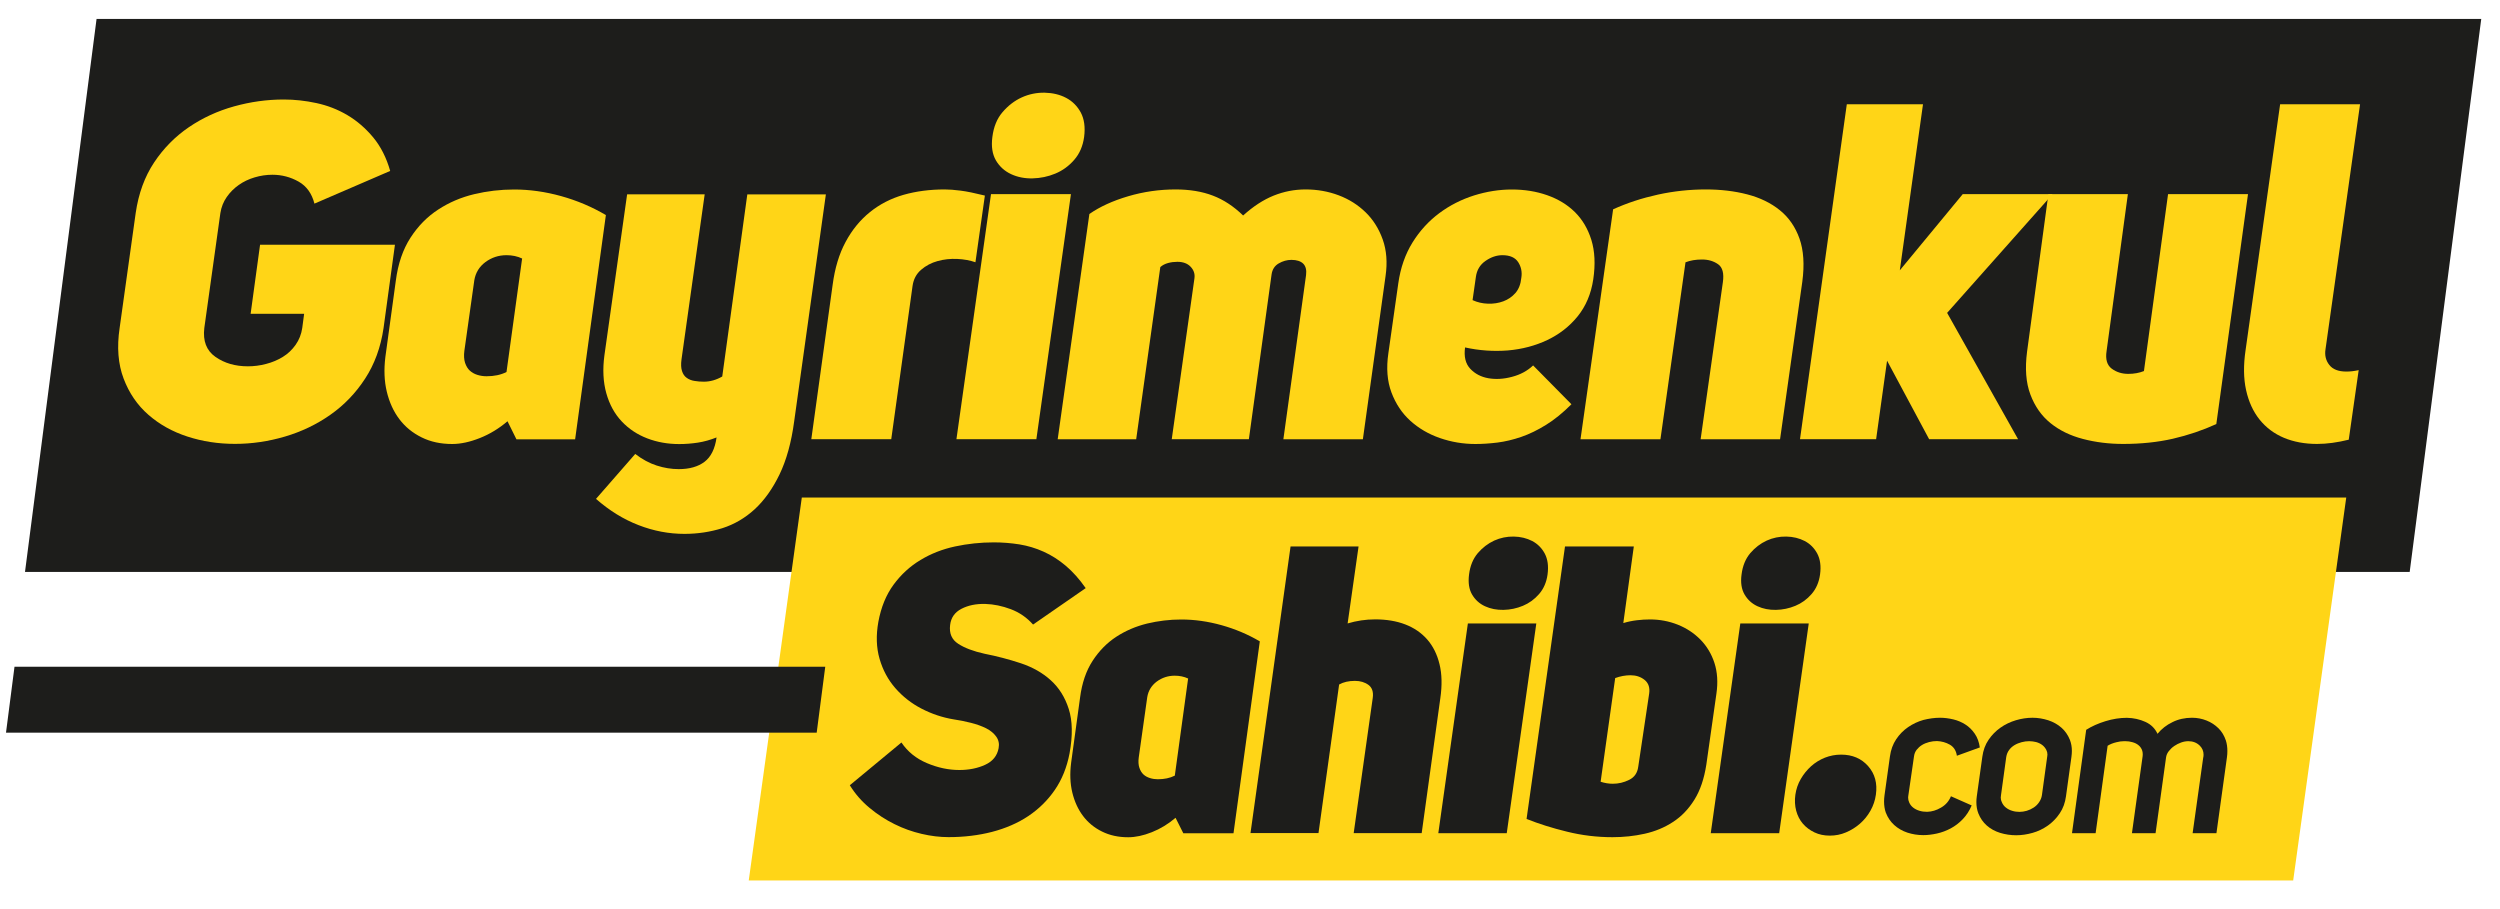
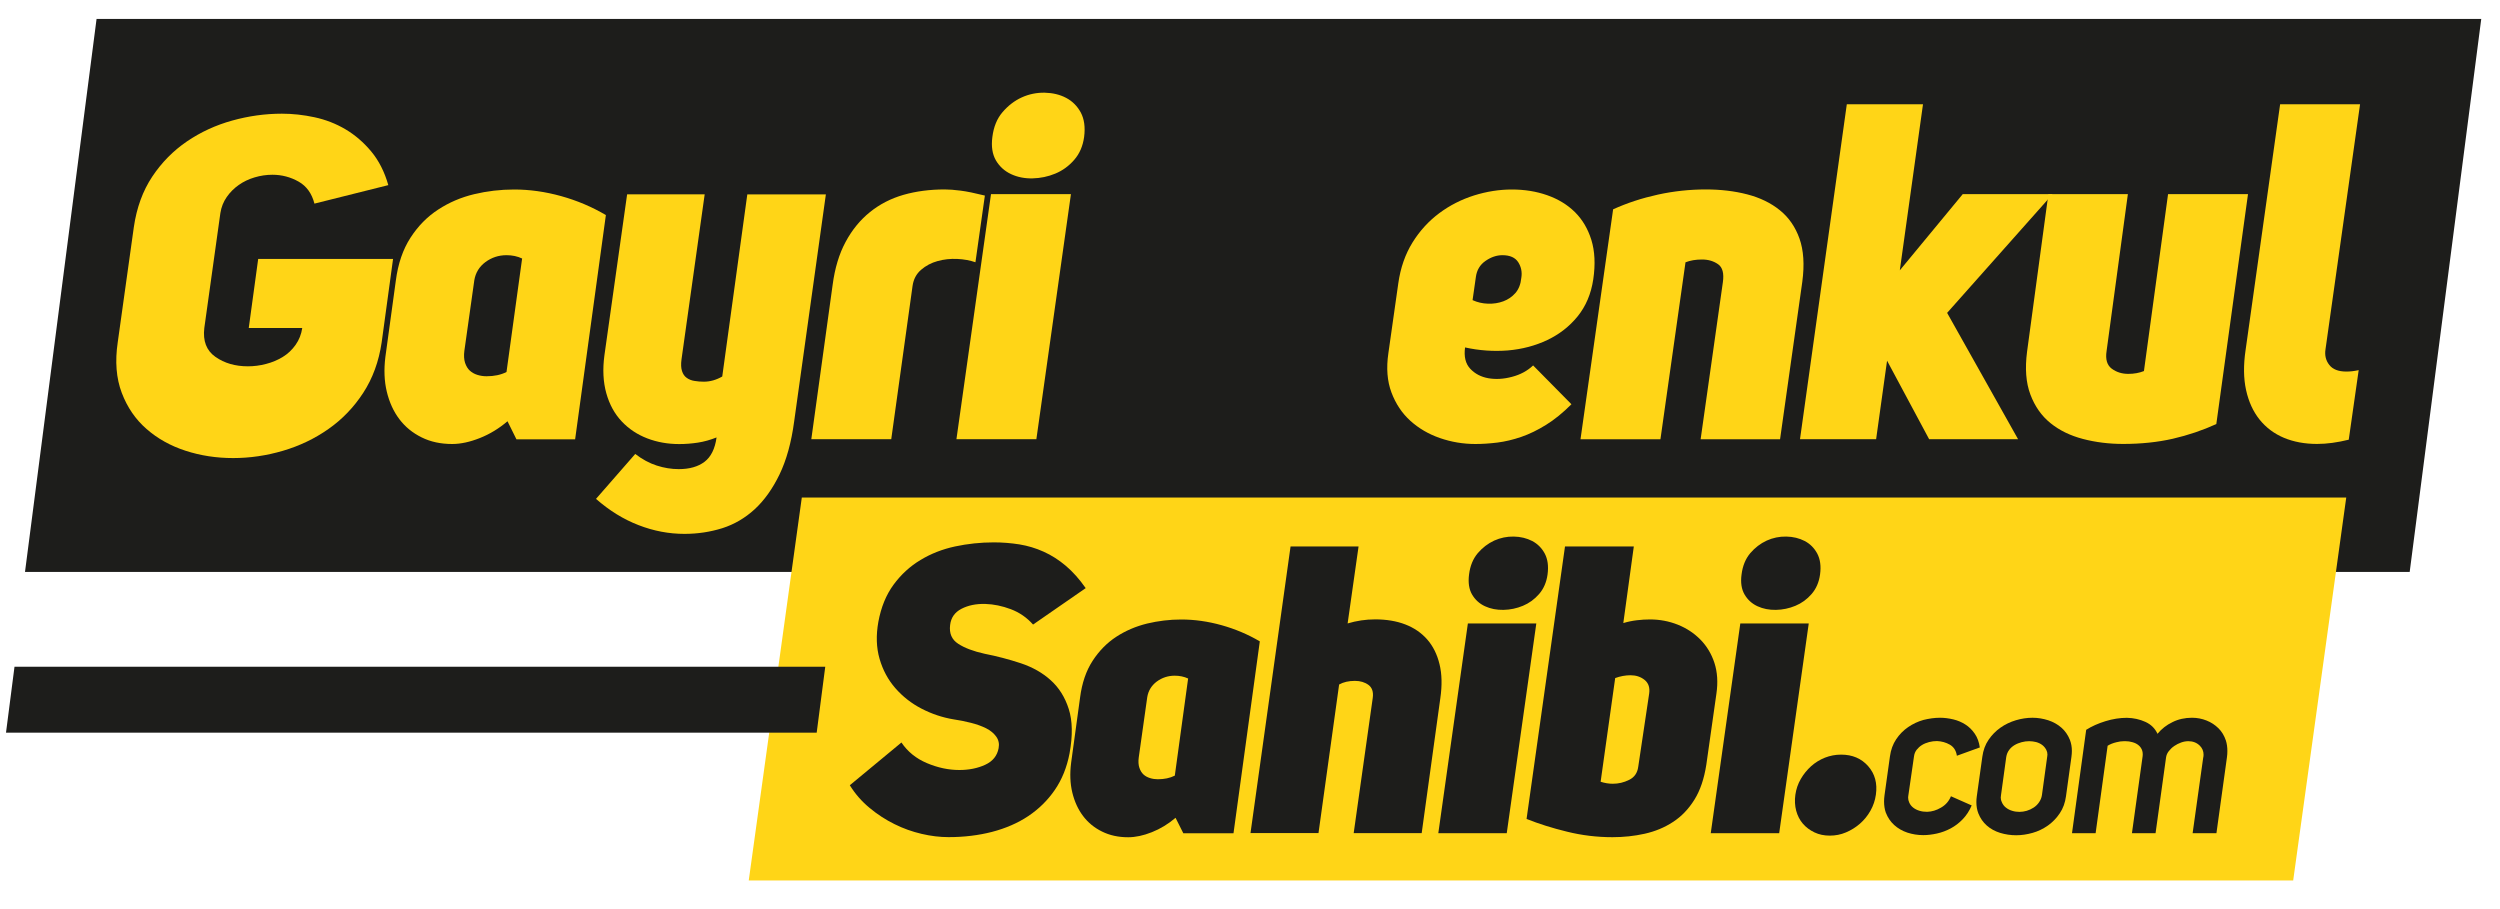
<svg xmlns="http://www.w3.org/2000/svg" version="1.1" id="Layer_1" x="0px" y="0px" viewBox="0 0 400 145.41" style="enable-background:new 0 0 400 145.41;" xml:space="preserve">
  <style type="text/css"> .st0{fill:#1D1D1B;} .st1{fill:#FFD517;} </style>
  <g>
    <polygon class="st0" points="15.45,3.03 4,91.51 385.55,91.51 397,3.03 " />
    <polygon class="st1" points="375.4,79.6 128.29,79.6 119.8,140.87 366.91,140.87 " />
-     <path class="st1" d="M50.31,32.58c-0.41-1.61-1.25-2.79-2.53-3.52c-1.29-0.73-2.69-1.1-4.2-1.1c-0.96,0-1.9,0.14-2.84,0.42 c-0.94,0.28-1.78,0.68-2.53,1.21c-0.76,0.53-1.4,1.17-1.93,1.93c-0.53,0.76-0.87,1.61-1.02,2.57l-2.57,18.39 c-0.25,2.07,0.34,3.61,1.78,4.62c1.44,1.01,3.17,1.51,5.19,1.51c0.96,0,1.93-0.12,2.91-0.38c0.98-0.25,1.88-0.63,2.69-1.13 c0.81-0.5,1.49-1.15,2.04-1.93c0.55-0.78,0.91-1.68,1.06-2.69l0.3-2.27h-8.56l1.51-11.05h21.58l-1.82,13.32 c-0.45,3.08-1.44,5.78-2.95,8.1c-1.51,2.32-3.37,4.25-5.57,5.79c-2.19,1.54-4.62,2.7-7.26,3.48c-2.65,0.78-5.31,1.17-7.99,1.17 c-2.68,0-5.21-0.39-7.61-1.17c-2.4-0.78-4.48-1.94-6.24-3.48c-1.77-1.54-3.09-3.47-3.97-5.79c-0.88-2.32-1.1-5.02-0.64-8.1 l2.57-18.39c0.45-3.13,1.44-5.83,2.95-8.1c1.51-2.27,3.37-4.15,5.56-5.64c2.19-1.49,4.6-2.6,7.23-3.33c2.62-0.73,5.27-1.1,7.95-1.1 c1.72,0,3.46,0.19,5.22,0.57c1.77,0.38,3.42,1.02,4.96,1.93c1.54,0.91,2.91,2.1,4.13,3.56c1.21,1.46,2.12,3.26,2.72,5.37 L50.31,32.58z" />
+     <path class="st1" d="M50.31,32.58c-0.41-1.61-1.25-2.79-2.53-3.52c-1.29-0.73-2.69-1.1-4.2-1.1c-0.96,0-1.9,0.14-2.84,0.42 c-0.94,0.28-1.78,0.68-2.53,1.21c-0.76,0.53-1.4,1.17-1.93,1.93c-0.53,0.76-0.87,1.61-1.02,2.57l-2.57,18.39 c-0.25,2.07,0.34,3.61,1.78,4.62c1.44,1.01,3.17,1.51,5.19,1.51c0.96,0,1.93-0.12,2.91-0.38c0.98-0.25,1.88-0.63,2.69-1.13 c0.81-0.5,1.49-1.15,2.04-1.93c0.55-0.78,0.91-1.68,1.06-2.69h-8.56l1.51-11.05h21.58l-1.82,13.32 c-0.45,3.08-1.44,5.78-2.95,8.1c-1.51,2.32-3.37,4.25-5.57,5.79c-2.19,1.54-4.62,2.7-7.26,3.48c-2.65,0.78-5.31,1.17-7.99,1.17 c-2.68,0-5.21-0.39-7.61-1.17c-2.4-0.78-4.48-1.94-6.24-3.48c-1.77-1.54-3.09-3.47-3.97-5.79c-0.88-2.32-1.1-5.02-0.64-8.1 l2.57-18.39c0.45-3.13,1.44-5.83,2.95-8.1c1.51-2.27,3.37-4.15,5.56-5.64c2.19-1.49,4.6-2.6,7.23-3.33c2.62-0.73,5.27-1.1,7.95-1.1 c1.72,0,3.46,0.19,5.22,0.57c1.77,0.38,3.42,1.02,4.96,1.93c1.54,0.91,2.91,2.1,4.13,3.56c1.21,1.46,2.12,3.26,2.72,5.37 L50.31,32.58z" />
    <path class="st1" d="M81.2,67.4c-1.36,1.16-2.84,2.06-4.43,2.69c-1.59,0.63-3.06,0.95-4.43,0.95c-1.82,0-3.45-0.35-4.88-1.06 c-1.44-0.71-2.62-1.67-3.56-2.91c-0.94-1.24-1.6-2.7-2.01-4.39c-0.41-1.69-0.48-3.55-0.23-5.57l1.67-12.19 c0.35-2.73,1.14-5.02,2.35-6.89c1.21-1.87,2.69-3.37,4.43-4.5c1.74-1.14,3.66-1.96,5.75-2.46c2.09-0.5,4.22-0.75,6.4-0.75 c2.47,0,4.98,0.35,7.53,1.06c2.55,0.71,4.93,1.72,7.15,3.03l-4.92,35.88h-9.39L81.2,67.4z M83.54,41.36 c-0.76-0.36-1.59-0.53-2.5-0.53c-1.26,0-2.38,0.37-3.37,1.1c-0.98,0.73-1.58,1.7-1.78,2.91l-1.59,11.28 c-0.1,0.76-0.06,1.4,0.11,1.93c0.18,0.53,0.43,0.95,0.76,1.25c0.33,0.3,0.73,0.53,1.21,0.68c0.48,0.15,0.97,0.22,1.48,0.22 c1.21,0,2.27-0.22,3.18-0.68L83.54,41.36z" />
    <path class="st1" d="M127.07,67.4c-0.45,3.38-1.24,6.22-2.35,8.52c-1.11,2.29-2.44,4.15-3.97,5.56c-1.54,1.41-3.27,2.42-5.18,3.03 c-1.92,0.6-3.94,0.91-6.06,0.91c-2.47,0-4.92-0.46-7.34-1.4c-2.42-0.93-4.69-2.34-6.81-4.2l6.28-7.19 c1.11,0.86,2.26,1.48,3.44,1.86c1.18,0.38,2.36,0.57,3.52,0.57c1.71,0,3.09-0.39,4.12-1.17c1.03-0.78,1.68-2.08,1.93-3.9 c-1.01,0.4-2.01,0.68-2.99,0.83c-0.99,0.15-1.98,0.23-2.99,0.23c-1.82,0-3.52-0.3-5.11-0.91c-1.59-0.61-2.95-1.51-4.09-2.72 c-1.14-1.21-1.96-2.71-2.46-4.5c-0.5-1.79-0.61-3.82-0.3-6.09l3.63-25.74h12.41l-3.71,26.42c-0.1,0.75-0.08,1.37,0.08,1.85 c0.15,0.48,0.4,0.85,0.76,1.1c0.35,0.25,0.77,0.42,1.25,0.49c0.48,0.08,0.97,0.12,1.48,0.12c1.01,0,1.99-0.28,2.95-0.83l4.01-29.14 h12.57L127.07,67.4z" />
    <path class="st1" d="M151.14,30.31c0.71,0,1.55,0.06,2.54,0.19c0.98,0.12,2.28,0.39,3.9,0.79l-1.51,10.67 c-0.86-0.3-1.83-0.48-2.91-0.53c-1.09-0.05-2.13,0.06-3.14,0.34c-1.01,0.28-1.89,0.74-2.65,1.4c-0.76,0.66-1.21,1.51-1.36,2.57 l-3.41,24.53h-12.79l3.41-24.68c0.35-2.67,1.04-4.97,2.08-6.89c1.03-1.92,2.33-3.51,3.9-4.77c1.56-1.26,3.35-2.18,5.37-2.76 C146.57,30.6,148.77,30.31,151.14,30.31" />
    <path class="st1" d="M171.35,31.06l-5.53,39.21h-12.79l5.53-39.21H171.35z M158.78,21.91c0.2-1.61,0.74-2.94,1.63-3.97 c0.88-1.03,1.9-1.82,3.06-2.35c1.16-0.53,2.39-0.78,3.67-0.76c1.29,0.03,2.44,0.3,3.44,0.83c1.01,0.53,1.79,1.32,2.35,2.35 c0.55,1.04,0.73,2.34,0.53,3.9c-0.2,1.46-0.73,2.69-1.59,3.67c-0.86,0.99-1.87,1.72-3.03,2.2c-1.16,0.48-2.37,0.73-3.63,0.76 c-1.26,0.03-2.41-0.2-3.44-0.68c-1.03-0.48-1.84-1.21-2.42-2.19C158.77,24.67,158.58,23.42,158.78,21.91" />
-     <path class="st1" d="M174.3,34.24c1.66-1.16,3.73-2.11,6.21-2.84c2.47-0.73,5-1.09,7.57-1.09c2.27,0,4.26,0.33,5.98,0.99 c1.71,0.65,3.33,1.71,4.84,3.18c1.61-1.46,3.24-2.52,4.88-3.18c1.64-0.66,3.34-0.99,5.11-0.99c1.87,0,3.63,0.31,5.3,0.94 c1.67,0.63,3.1,1.54,4.32,2.73c1.21,1.18,2.12,2.64,2.73,4.35c0.61,1.72,0.76,3.66,0.45,5.83l-3.63,26.12h-12.72l3.63-26.27 c0.1-0.81-0.05-1.41-0.45-1.82c-0.41-0.4-1.04-0.61-1.89-0.61c-0.71,0-1.39,0.19-2.04,0.57c-0.66,0.38-1.03,0.98-1.14,1.78 l-3.63,26.34h-12.34l3.63-25.73c0.1-0.71-0.1-1.32-0.61-1.86c-0.5-0.53-1.21-0.79-2.12-0.79c-0.5,0-1,0.06-1.48,0.19 c-0.48,0.13-0.9,0.34-1.25,0.65l-3.86,27.55h-12.56L174.3,34.24z" />
    <path class="st1" d="M234.41,55.59c-0.2,1.47,0.07,2.6,0.83,3.41c0.76,0.81,1.73,1.31,2.91,1.52c1.19,0.2,2.45,0.13,3.78-0.23 c1.34-0.35,2.46-0.96,3.37-1.82l6.13,6.21c-1.36,1.36-2.71,2.46-4.05,3.29c-1.34,0.83-2.66,1.48-3.97,1.93 c-1.31,0.45-2.58,0.75-3.82,0.91c-1.24,0.15-2.41,0.23-3.52,0.23c-1.97,0-3.86-0.32-5.68-0.95c-1.82-0.63-3.39-1.55-4.73-2.76 c-1.34-1.21-2.35-2.73-3.03-4.54c-0.68-1.82-0.84-3.91-0.49-6.28l1.59-11.2c0.35-2.47,1.11-4.64,2.27-6.51 c1.16-1.87,2.59-3.43,4.28-4.69c1.69-1.26,3.55-2.2,5.57-2.84c2.02-0.63,4.03-0.95,6.05-0.95c2.02,0,3.9,0.3,5.64,0.91 c1.74,0.61,3.22,1.5,4.43,2.69c1.21,1.19,2.09,2.68,2.65,4.47c0.55,1.79,0.66,3.9,0.3,6.32c-0.35,2.32-1.19,4.29-2.5,5.91 c-1.31,1.61-2.93,2.87-4.84,3.78c-1.92,0.91-4.02,1.47-6.32,1.67C238.96,56.25,236.68,56.09,234.41,55.59 M235.61,48.02 c0.76,0.35,1.58,0.54,2.46,0.57c0.88,0.03,1.7-0.1,2.46-0.38c0.75-0.28,1.4-0.72,1.93-1.32c0.53-0.61,0.85-1.41,0.95-2.43 c0.15-0.91-0.01-1.74-0.49-2.5c-0.48-0.75-1.32-1.13-2.54-1.13c-0.91,0-1.81,0.3-2.69,0.91c-0.88,0.6-1.4,1.46-1.55,2.57 L235.61,48.02z" />
    <path class="st1" d="M258.1,33.49c2.22-1.01,4.6-1.79,7.15-2.35c2.55-0.56,5.11-0.83,7.69-0.83c2.37,0,4.58,0.26,6.62,0.79 c2.04,0.53,3.78,1.37,5.22,2.54c1.44,1.16,2.48,2.68,3.14,4.54c0.66,1.87,0.81,4.16,0.45,6.89l-3.56,25.21H272.1l3.56-25.13 c0.2-1.41-0.05-2.37-0.76-2.87c-0.71-0.5-1.57-0.76-2.57-0.76c-1.01,0-1.89,0.15-2.65,0.45l-4.01,28.31h-12.79L258.1,33.49z" />
    <polygon class="st1" points="314.04,31.06 328.42,31.06 311.54,50.06 322.89,70.27 308.66,70.27 301.93,57.71 300.18,70.27 288,70.27 295.49,16.68 307.68,16.68 303.97,43.25 " />
    <path class="st1" d="M354.61,67.85c-2.22,1.01-4.54,1.79-6.96,2.35c-2.42,0.55-5.07,0.83-7.95,0.83c-2.27,0-4.42-0.27-6.44-0.8 c-2.02-0.53-3.75-1.37-5.18-2.53c-1.44-1.16-2.51-2.69-3.22-4.58c-0.71-1.89-0.88-4.17-0.53-6.85l3.41-25.21h12.72l-3.41,25.13 c-0.2,1.31,0.08,2.24,0.83,2.8c0.76,0.56,1.64,0.83,2.65,0.83c0.91,0,1.74-0.15,2.5-0.45l3.86-28.31h12.79L354.61,67.85z" />
    <path class="st1" d="M375.8,70.35c-1.82,0.45-3.51,0.68-5.07,0.68c-1.97,0-3.74-0.33-5.3-0.98c-1.57-0.66-2.86-1.63-3.9-2.92 c-1.03-1.29-1.75-2.86-2.16-4.73c-0.41-1.87-0.43-3.99-0.08-6.36l5.53-39.36h12.79l-5.53,39.21c-0.15,0.96,0.05,1.79,0.61,2.5 c0.55,0.71,1.46,1.06,2.73,1.06c0.6,0,1.26-0.07,1.97-0.23L375.8,70.35z" />
    <path class="st0" d="M144.23,118.8c0.99,1.47,2.35,2.57,4.08,3.3c1.73,0.73,3.45,1.1,5.18,1.1c1.55,0,2.94-0.28,4.15-0.84 c1.21-0.56,1.92-1.45,2.14-2.66c0.13-0.69,0-1.31-0.39-1.85c-0.39-0.54-0.93-0.98-1.62-1.33c-0.69-0.34-1.5-0.64-2.43-0.87 c-0.93-0.24-1.85-0.42-2.75-0.55c-1.81-0.3-3.53-0.88-5.15-1.72c-1.62-0.84-3.01-1.93-4.18-3.27c-1.17-1.34-2.01-2.9-2.53-4.7 c-0.52-1.79-0.58-3.77-0.19-5.93c0.43-2.33,1.24-4.31,2.43-5.93c1.19-1.62,2.62-2.94,4.31-3.95c1.68-1.02,3.53-1.74,5.54-2.17 c2.01-0.43,4.07-0.65,6.19-0.65c1.38,0,2.74,0.11,4.08,0.32c1.34,0.22,2.63,0.6,3.89,1.17c1.25,0.56,2.44,1.32,3.56,2.27 c1.12,0.95,2.18,2.14,3.17,3.56l-8.42,5.83c-0.99-1.12-2.18-1.94-3.56-2.46c-1.38-0.52-2.74-0.8-4.08-0.84 c-1.47-0.04-2.74,0.22-3.82,0.78c-1.08,0.56-1.68,1.43-1.81,2.59c-0.17,1.34,0.26,2.34,1.3,3.01c1.03,0.67,2.44,1.2,4.21,1.59 c1.99,0.39,3.92,0.9,5.8,1.52c1.88,0.63,3.48,1.53,4.79,2.72c1.32,1.19,2.28,2.72,2.88,4.6c0.6,1.88,0.65,4.24,0.13,7.09 c-0.43,2.25-1.22,4.2-2.36,5.86c-1.14,1.66-2.56,3.05-4.24,4.18c-1.68,1.12-3.62,1.96-5.8,2.53c-2.18,0.56-4.5,0.84-6.96,0.84 c-1.38,0-2.82-0.17-4.31-0.52c-1.49-0.35-2.94-0.86-4.34-1.56c-1.4-0.69-2.73-1.55-3.98-2.59c-1.25-1.03-2.31-2.24-3.17-3.63 L144.23,118.8z" />
    <path class="st0" d="M188.09,130.85c-1.17,0.99-2.43,1.76-3.79,2.3c-1.36,0.54-2.62,0.81-3.79,0.81c-1.56,0-2.95-0.3-4.18-0.91 c-1.23-0.6-2.25-1.44-3.04-2.49c-0.8-1.06-1.37-2.31-1.72-3.75c-0.35-1.45-0.41-3.04-0.19-4.76l1.43-10.43 c0.3-2.33,0.97-4.3,2.01-5.89c1.04-1.6,2.3-2.88,3.79-3.85c1.49-0.97,3.13-1.67,4.92-2.11c1.79-0.43,3.62-0.65,5.47-0.65 c2.12,0,4.26,0.3,6.45,0.91c2.18,0.61,4.22,1.47,6.12,2.59l-4.21,30.7h-8.03L188.09,130.85z M190.1,108.56 c-0.65-0.3-1.36-0.45-2.14-0.45c-1.08,0-2.04,0.32-2.88,0.94c-0.84,0.63-1.35,1.46-1.52,2.49l-1.36,9.65 c-0.09,0.65-0.05,1.2,0.1,1.65c0.15,0.45,0.37,0.81,0.65,1.07c0.28,0.26,0.63,0.45,1.04,0.58c0.41,0.13,0.83,0.19,1.26,0.19 c1.04,0,1.94-0.19,2.72-0.58L190.1,108.56z" />
    <path class="st0" d="M215.62,99.75c1.43-0.43,2.89-0.65,4.41-0.65c1.81,0,3.42,0.27,4.82,0.81c1.4,0.54,2.57,1.34,3.5,2.4 c0.93,1.06,1.59,2.38,1.97,3.95c0.39,1.58,0.43,3.4,0.13,5.47l-2.98,21.57h-10.88l3.05-21.64c0.13-0.95-0.1-1.64-0.68-2.07 c-0.58-0.43-1.31-0.65-2.17-0.65c-0.99,0-1.84,0.19-2.53,0.58l-3.3,23.77h-10.88l6.41-45.86h10.88L215.62,99.75z" />
    <path class="st0" d="M245.81,99.75l-4.73,33.56h-10.95l4.73-33.56H245.81z M235.05,91.91c0.17-1.38,0.64-2.51,1.39-3.4 c0.75-0.88,1.63-1.55,2.62-2.01c0.99-0.45,2.04-0.67,3.14-0.65c1.1,0.02,2.08,0.26,2.95,0.71c0.86,0.45,1.53,1.12,2.01,2.01 c0.47,0.89,0.63,2,0.45,3.34c-0.17,1.25-0.63,2.3-1.36,3.14c-0.73,0.84-1.6,1.47-2.59,1.88c-0.99,0.41-2.03,0.63-3.11,0.65 c-1.08,0.02-2.06-0.17-2.95-0.58c-0.89-0.41-1.58-1.04-2.07-1.88C235.04,94.28,234.88,93.21,235.05,91.91" />
    <path class="st0" d="M259.73,99.69c0.73-0.22,1.46-0.37,2.17-0.45c0.71-0.09,1.41-0.13,2.11-0.13c1.55,0,3.03,0.28,4.44,0.84 c1.4,0.56,2.61,1.36,3.63,2.4c1.01,1.03,1.76,2.28,2.23,3.72c0.47,1.45,0.58,3.08,0.32,4.89l-1.62,11.4 c-0.35,2.25-0.98,4.11-1.91,5.6c-0.93,1.49-2.07,2.68-3.43,3.56c-1.36,0.89-2.87,1.51-4.53,1.88c-1.66,0.37-3.38,0.55-5.15,0.55 c-2.46,0-4.88-0.29-7.26-0.88c-2.38-0.58-4.53-1.26-6.48-2.04l6.15-43.6h11.01L259.73,99.69z M256.1,125.08 c0.65,0.21,1.3,0.32,1.94,0.32c0.91,0,1.78-0.2,2.62-0.62c0.84-0.41,1.33-1.11,1.46-2.11l1.75-11.72c0.13-0.95-0.12-1.67-0.74-2.17 c-0.63-0.5-1.37-0.74-2.24-0.74c-0.82,0-1.64,0.15-2.46,0.45L256.1,125.08z" />
    <path class="st0" d="M289.4,99.75l-4.73,33.56h-10.95l4.73-33.56H289.4z M278.65,91.91c0.17-1.38,0.64-2.51,1.39-3.4 c0.75-0.88,1.63-1.55,2.62-2.01c0.99-0.45,2.04-0.67,3.14-0.65c1.1,0.02,2.08,0.26,2.95,0.71c0.86,0.45,1.53,1.12,2.01,2.01 c0.47,0.89,0.63,2,0.45,3.34c-0.17,1.25-0.63,2.3-1.36,3.14c-0.73,0.84-1.6,1.47-2.59,1.88c-0.99,0.41-2.03,0.63-3.11,0.65 c-1.08,0.02-2.06-0.17-2.95-0.58c-0.89-0.41-1.58-1.04-2.07-1.88C278.64,94.28,278.47,93.21,278.65,91.91" />
    <path class="st0" d="M287.26,127.15c0.13-0.91,0.42-1.75,0.87-2.52c0.45-0.78,1.01-1.46,1.65-2.04c0.65-0.58,1.38-1.03,2.2-1.36 c0.82-0.32,1.68-0.49,2.59-0.49c1.82,0,3.26,0.62,4.34,1.85c1.08,1.23,1.49,2.75,1.23,4.57c-0.13,0.91-0.42,1.76-0.87,2.56 c-0.45,0.8-1.02,1.49-1.68,2.07c-0.67,0.58-1.42,1.05-2.23,1.39c-0.82,0.35-1.68,0.52-2.59,0.52s-1.73-0.17-2.46-0.52 c-0.73-0.35-1.35-0.81-1.85-1.39c-0.5-0.58-0.85-1.27-1.07-2.07C287.18,128.92,287.13,128.06,287.26,127.15" />
    <path class="st0" d="M310.4,114.84c0.7,0,1.4,0.09,2.12,0.26s1.36,0.45,1.94,0.82s1.08,0.86,1.5,1.47c0.42,0.61,0.69,1.34,0.81,2.2 l-3.67,1.33c-0.12-0.82-0.49-1.4-1.12-1.77c-0.63-0.36-1.32-0.55-2.06-0.58c-0.42,0-0.84,0.05-1.26,0.16 c-0.42,0.11-0.8,0.26-1.14,0.47c-0.34,0.21-0.62,0.47-0.86,0.77c-0.23,0.3-0.37,0.65-0.42,1.05l-0.91,6.29 c-0.02,0.09-0.03,0.19-0.03,0.28c0,0.3,0.06,0.57,0.17,0.8c0.14,0.33,0.35,0.6,0.63,0.82c0.28,0.22,0.61,0.39,1,0.51 c0.39,0.12,0.8,0.17,1.24,0.17c0.75-0.02,1.49-0.24,2.22-0.67c0.73-0.42,1.27-1.02,1.59-1.82l3.32,1.47 c-0.37,0.86-0.85,1.6-1.43,2.2c-0.58,0.61-1.22,1.09-1.92,1.47c-0.7,0.37-1.43,0.65-2.2,0.82c-0.77,0.17-1.5,0.26-2.2,0.26 c-0.89,0-1.73-0.14-2.54-0.4c-0.8-0.27-1.5-0.67-2.1-1.21c-0.6-0.54-1.04-1.2-1.35-1.99c-0.19-0.53-0.28-1.13-0.28-1.78 c0-0.3,0.02-0.63,0.07-0.98l0.87-6.23c0.14-1.05,0.47-1.96,1-2.75c0.52-0.78,1.16-1.43,1.91-1.94c0.74-0.51,1.56-0.9,2.45-1.15 C308.63,114.97,309.51,114.84,310.4,114.84" />
    <path class="st0" d="M325.19,114.84c0.86,0,1.7,0.14,2.52,0.4c0.81,0.27,1.52,0.66,2.12,1.19c0.59,0.52,1.04,1.17,1.35,1.94 c0.21,0.54,0.32,1.13,0.32,1.78c0,0.3-0.03,0.62-0.07,0.95l-0.87,6.29c-0.14,1.05-0.47,1.96-1,2.74c-0.52,0.78-1.16,1.43-1.9,1.96 c-0.75,0.52-1.56,0.92-2.45,1.17c-0.89,0.25-1.76,0.38-2.62,0.38c-0.89,0-1.74-0.13-2.57-0.38c-0.83-0.26-1.54-0.65-2.13-1.17 c-0.6-0.53-1.04-1.17-1.35-1.94c-0.21-0.53-0.32-1.14-0.32-1.82c0-0.3,0.02-0.62,0.07-0.94l0.88-6.29c0.14-1.05,0.47-1.96,1-2.73 c0.52-0.77,1.16-1.42,1.9-1.94c0.75-0.53,1.57-0.92,2.47-1.19C323.41,114.98,324.31,114.84,325.19,114.84 M324.67,118.59 c-0.4,0-0.8,0.05-1.21,0.16c-0.41,0.11-0.79,0.26-1.14,0.47c-0.35,0.21-0.64,0.47-0.87,0.79c-0.23,0.31-0.38,0.68-0.45,1.1 l-0.84,6.12c-0.02,0.14-0.04,0.27-0.04,0.38c0,0.28,0.06,0.52,0.17,0.73c0.14,0.35,0.36,0.64,0.65,0.87 c0.29,0.23,0.63,0.41,1.01,0.52c0.38,0.12,0.77,0.17,1.17,0.17c0.37,0,0.76-0.06,1.15-0.17c0.4-0.12,0.77-0.29,1.12-0.52 c0.35-0.23,0.64-0.52,0.87-0.86c0.23-0.34,0.39-0.72,0.45-1.14l0.84-6.12c0.02-0.12,0.04-0.23,0.04-0.35 c0-0.28-0.06-0.52-0.17-0.73c-0.16-0.33-0.39-0.6-0.66-0.81c-0.28-0.21-0.61-0.37-0.98-0.47 C325.41,118.64,325.04,118.59,324.67,118.59" />
    <path class="st0" d="M350.72,114.84c0.82,0,1.59,0.15,2.32,0.44c0.74,0.29,1.37,0.71,1.91,1.24s0.93,1.19,1.19,1.96 c0.16,0.51,0.24,1.07,0.24,1.68c0,0.33-0.02,0.66-0.07,1.02l-1.68,12.13h-3.81l1.68-12c0.05-0.21,0.07-0.4,0.07-0.56 c0-0.56-0.2-1.04-0.59-1.43c-0.49-0.49-1.11-0.73-1.85-0.73c-0.37,0-0.76,0.07-1.15,0.21c-0.4,0.14-0.76,0.33-1.1,0.56 c-0.34,0.23-0.63,0.51-0.87,0.82c-0.25,0.31-0.39,0.65-0.44,1l-1.68,12.13h-3.78l1.71-12.31c0.05-0.4,0-0.75-0.12-1.05 c-0.13-0.3-0.32-0.55-0.58-0.75c-0.25-0.2-0.56-0.35-0.93-0.45c-0.36-0.11-0.74-0.16-1.14-0.16h-0.21c-0.4,0-0.8,0.06-1.22,0.17 c-0.51,0.12-0.98,0.3-1.4,0.56l-1.92,13.99h-3.78l2.27-16.54c0.88-0.56,1.91-1.02,3.08-1.38c1.16-0.36,2.31-0.54,3.43-0.54 c1.07,0.02,2.06,0.24,2.96,0.65c0.9,0.41,1.54,1.04,1.94,1.91c0.65-0.79,1.45-1.42,2.4-1.87 C348.53,115.07,349.58,114.84,350.72,114.84" />
    <polygon class="st0" points="132.04,106.68 2.32,106.68 0.96,117.23 130.67,117.23 " />
  </g>
</svg>